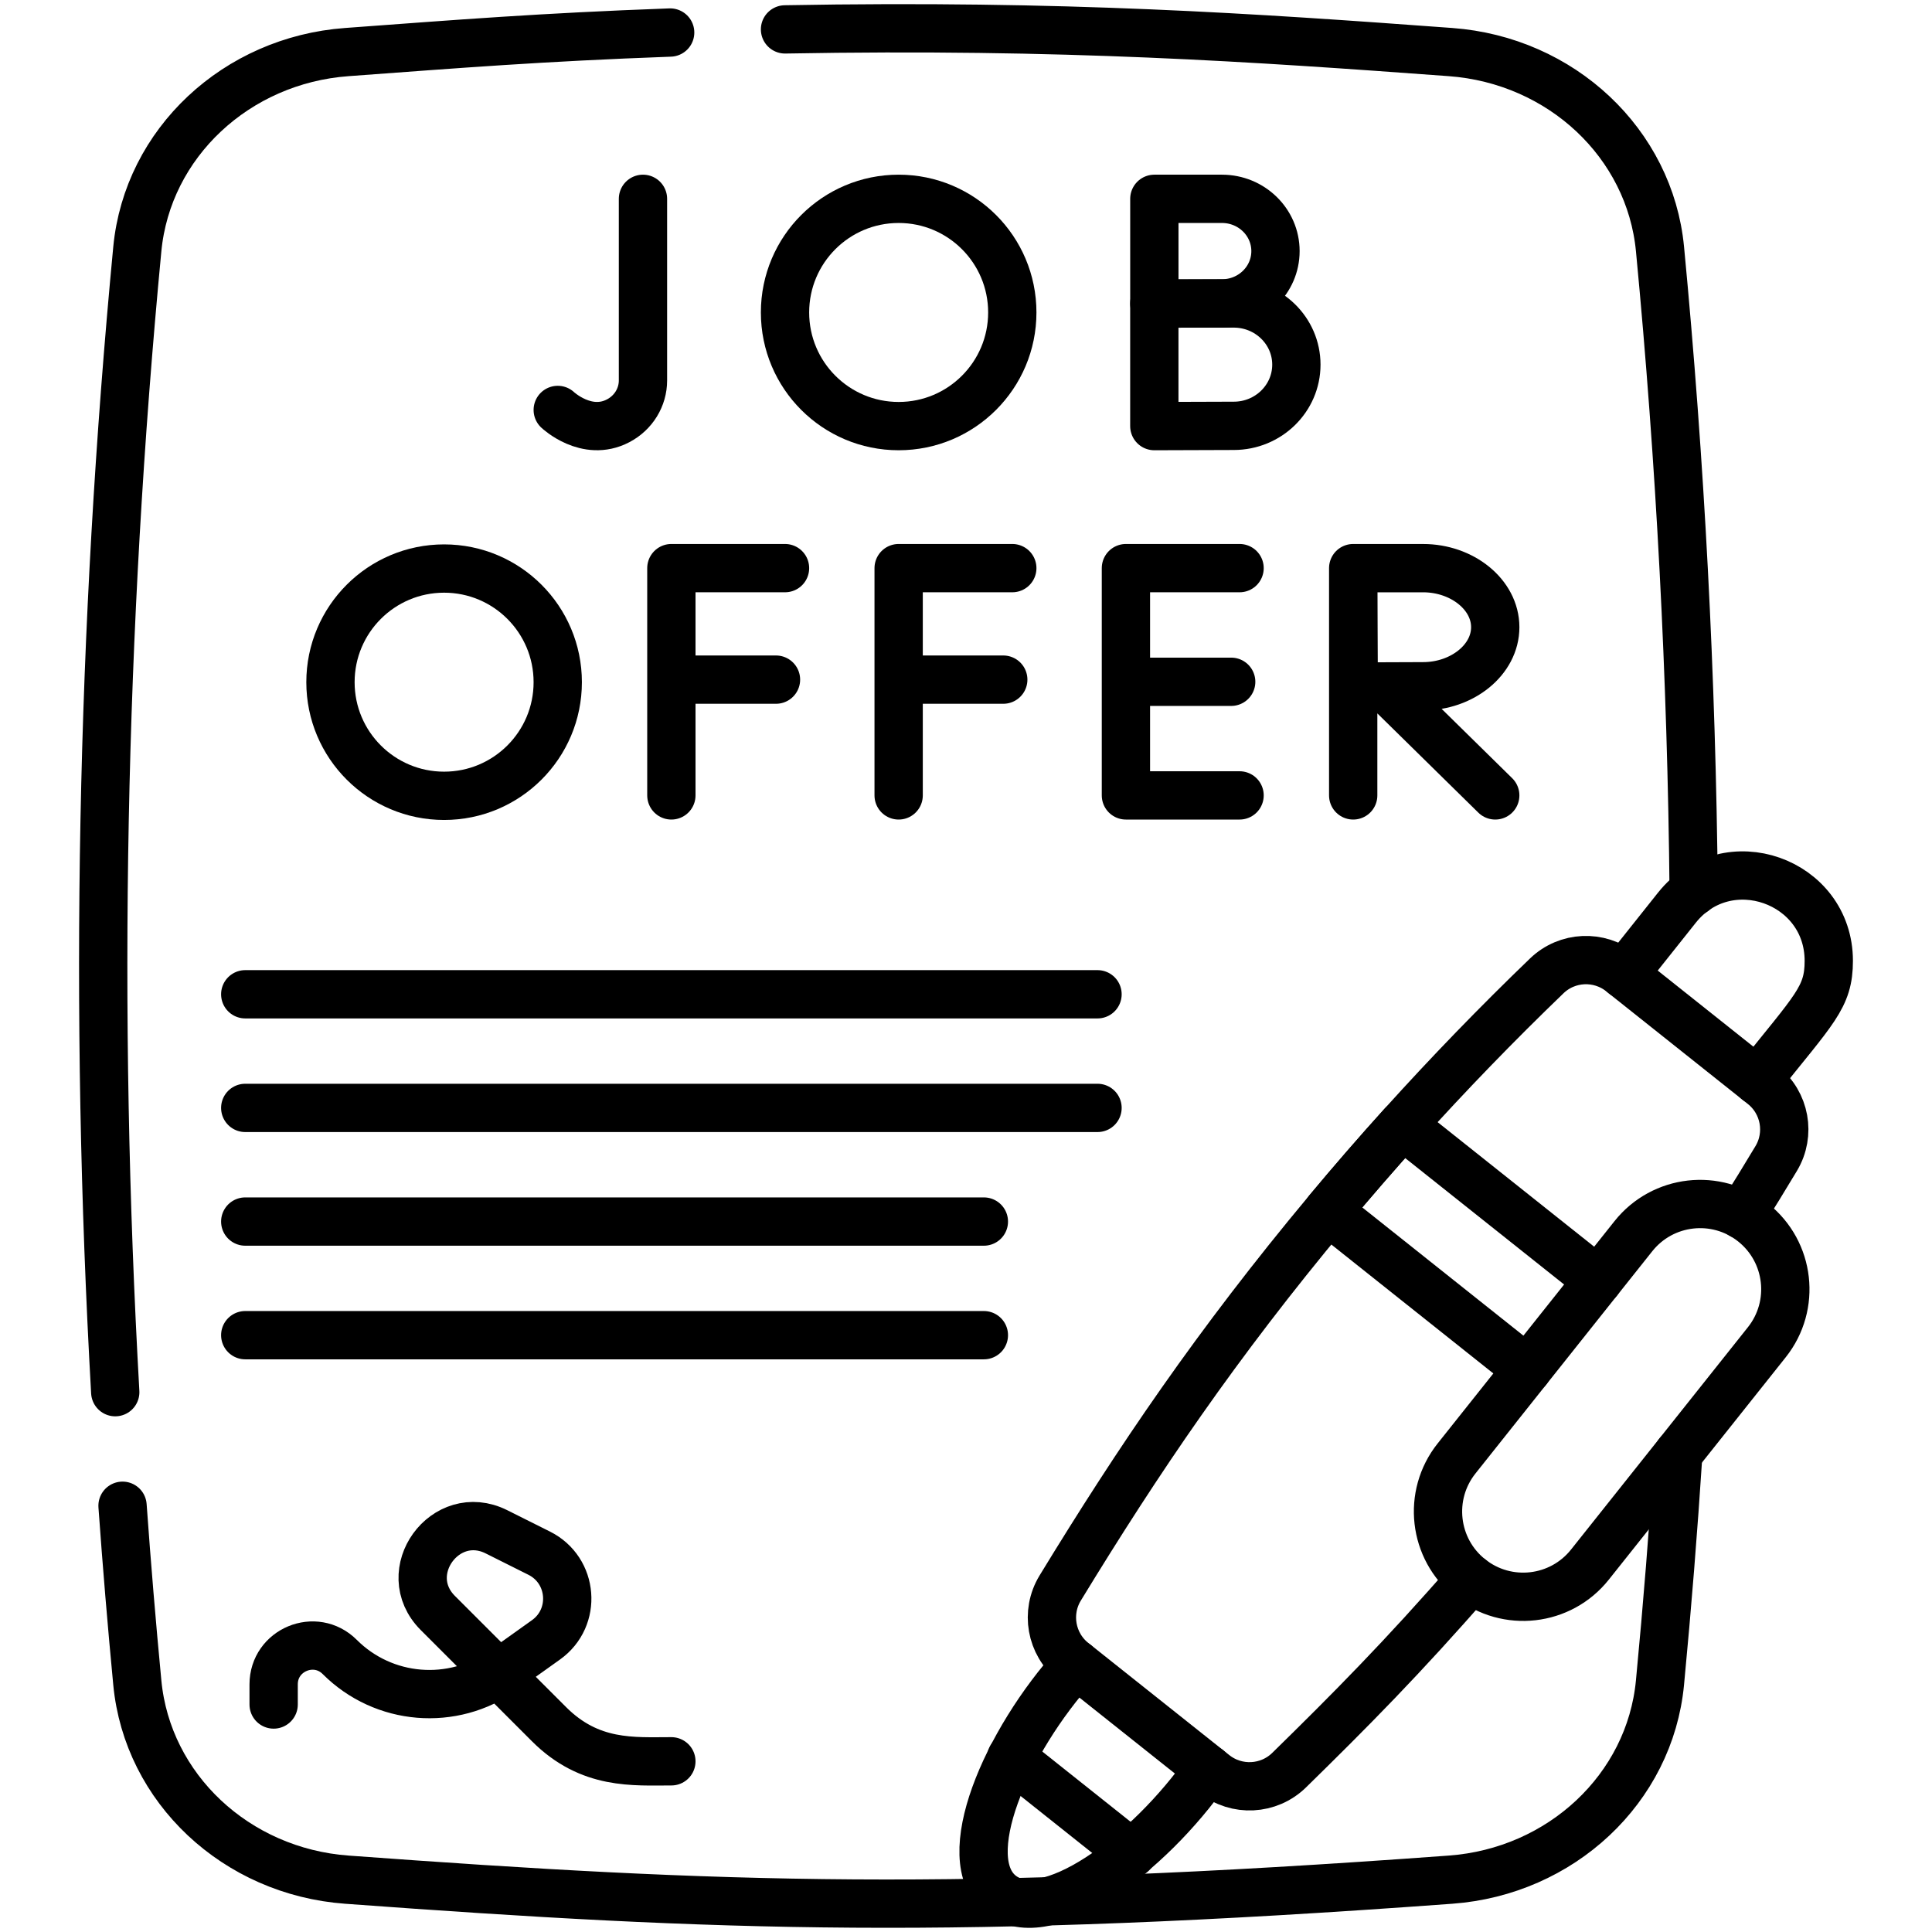
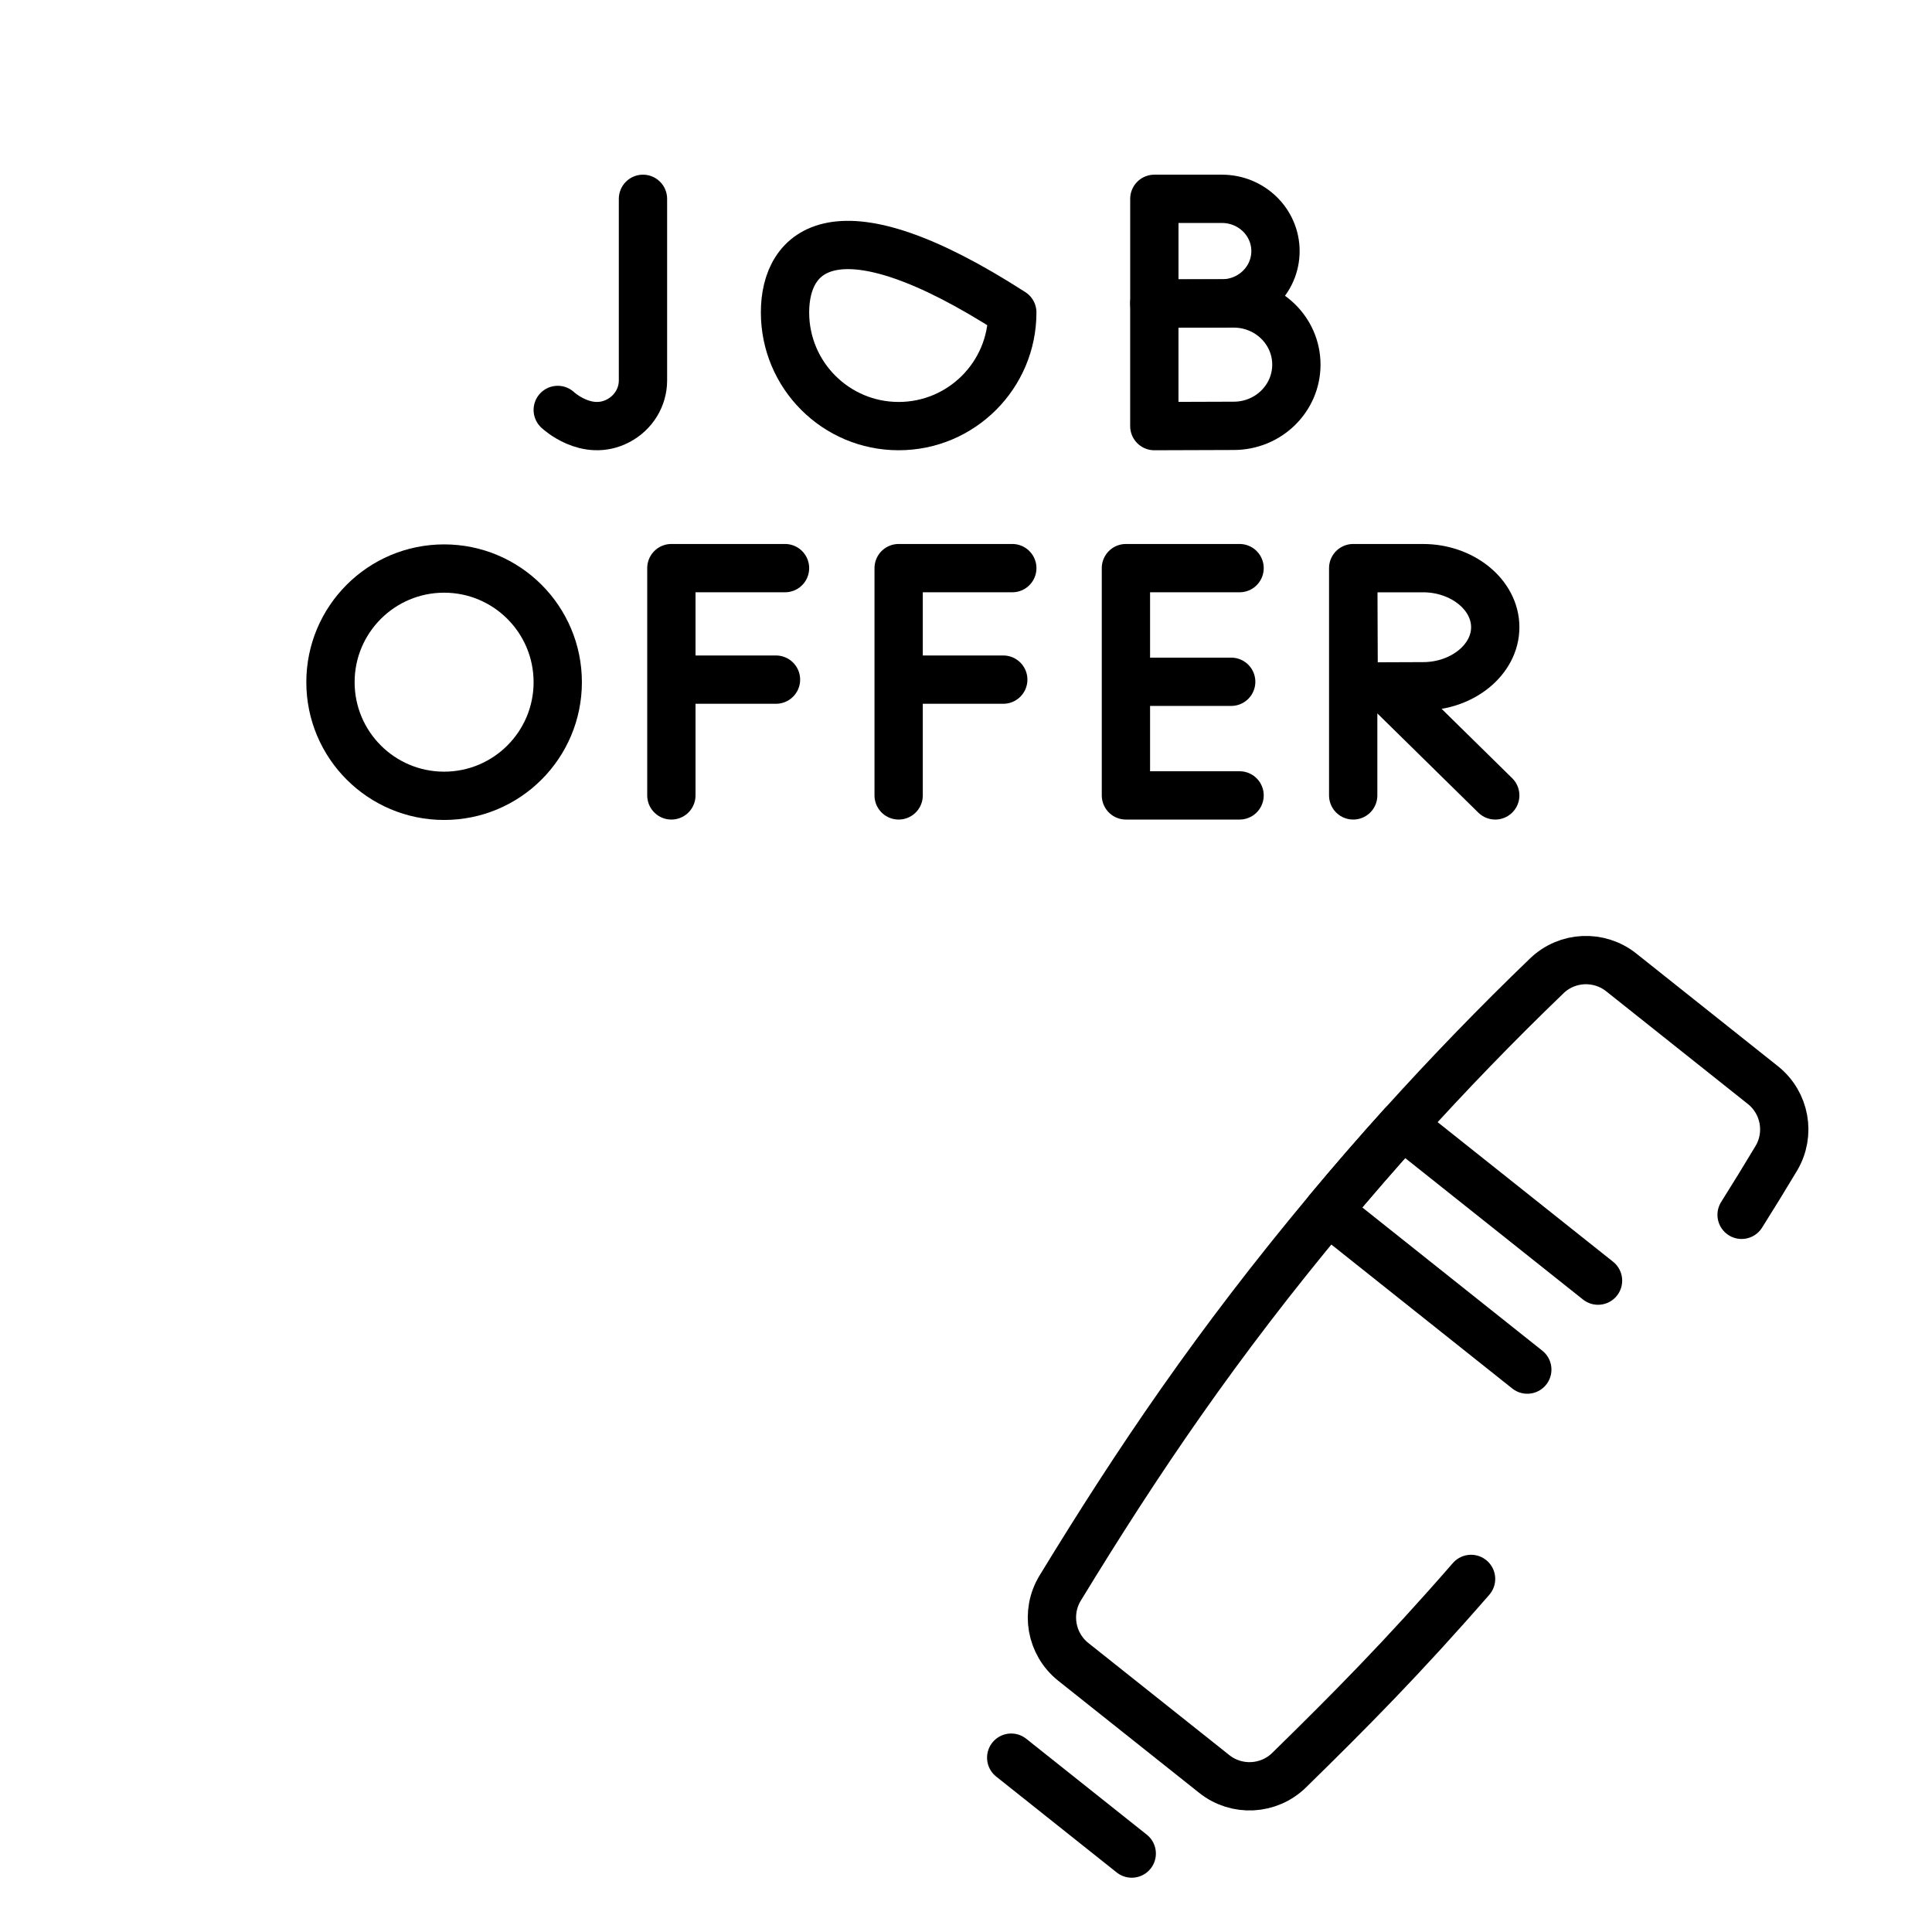
<svg xmlns="http://www.w3.org/2000/svg" width="80" height="80" viewBox="0 0 80 80" fill="none">
-   <path d="M32.506 1.217C44.062 1.007 51.986 1.563 60.059 2.156C64.653 2.492 68.319 5.938 68.737 10.311C69.582 19.165 70.047 28.042 70.132 36.923M4.772 57.647C3.88 41.868 4.186 26.044 5.686 10.311C6.107 5.922 9.789 2.489 14.364 2.156C19.086 1.809 22.373 1.544 27.75 1.347M69.496 60.186C69.291 63.353 69.038 66.517 68.736 69.678C68.316 74.067 64.634 77.5 60.059 77.833C39.634 79.333 29.824 78.969 14.363 77.833C9.77 77.497 6.103 74.051 5.686 69.678C5.453 67.237 5.249 64.795 5.074 62.35" stroke="black" stroke-width="2" stroke-miterlimit="10" stroke-linecap="round" stroke-linejoin="round" />
-   <path d="M50.03 73.258C47.526 76.847 43.301 79.928 41.437 78.449C39.578 76.968 41.63 72.145 44.562 68.91M67.238 40.349L69.436 37.587C71.516 34.974 75.726 36.46 75.726 39.787C75.726 41.307 75.129 41.769 72.761 44.744" stroke="black" stroke-width="2" stroke-miterlimit="10" stroke-linecap="round" stroke-linejoin="round" />
  <path d="M60.914 65.38C58.08 68.635 55.888 70.842 53.379 73.299C52.535 74.124 51.205 74.194 50.28 73.457L44.442 68.814C43.517 68.076 43.286 66.767 43.9 65.758C47.141 60.444 50.385 55.65 54.983 50.14C55.989 48.934 57.017 47.748 58.07 46.583C59.99 44.455 61.984 42.395 64.049 40.408C64.898 39.591 66.217 39.537 67.132 40.265L72.997 44.931C73.917 45.663 74.153 46.961 73.55 47.969C73.081 48.752 72.603 49.529 72.116 50.303" stroke="black" stroke-width="2" stroke-miterlimit="10" stroke-linecap="round" stroke-linejoin="round" />
  <path d="M66.171 53.028L58.07 46.583C57.018 47.748 55.989 48.934 54.983 50.14L63.242 56.712M46.863 76.752L41.872 72.781M23.095 16.975C23.095 16.975 24.291 18.106 25.593 17.426C26.236 17.091 26.624 16.445 26.624 15.754V8.233M52.815 10.398C52.815 11.594 51.822 12.563 50.598 12.563C49.99 12.563 47.799 12.573 47.799 12.573V8.233H50.598C51.822 8.233 52.815 9.202 52.815 10.398Z" stroke="black" stroke-width="2" stroke-miterlimit="10" stroke-linecap="round" stroke-linejoin="round" />
  <path d="M32.506 23.525H27.8V32.936M27.8 28.142H32.132M41.917 23.525H37.211V32.936M37.211 28.142H41.543M51.328 23.525H46.622V32.936H51.328M50.981 28.231H46.622M57.345 28.445L61.915 32.936M56.033 23.525V32.936M53.68 15.099C53.68 16.498 52.519 17.633 51.087 17.633C50.376 17.633 47.798 17.644 47.798 17.644V12.566H51.087C52.519 12.566 53.68 13.7 53.68 15.099ZM61.915 25.971C61.915 27.322 60.546 28.417 58.927 28.417C58.125 28.417 56.057 28.428 56.057 28.428C56.057 28.428 56.044 26.652 56.044 25.971C56.044 25.412 56.036 23.526 56.036 23.526H58.927C60.546 23.525 61.915 24.62 61.915 25.971Z" stroke="black" stroke-width="2" stroke-miterlimit="10" stroke-linecap="round" stroke-linejoin="round" />
  <path d="M18.39 32.953C20.988 32.953 23.095 30.846 23.095 28.248C23.095 25.649 20.988 23.542 18.39 23.542C15.791 23.542 13.684 25.649 13.684 28.248C13.684 30.846 15.791 32.953 18.39 32.953Z" stroke="black" stroke-width="2" stroke-miterlimit="10" stroke-linecap="round" stroke-linejoin="round" />
-   <path d="M37.211 17.644C39.81 17.644 41.917 15.537 41.917 12.938C41.917 10.339 39.81 8.233 37.211 8.233C34.612 8.233 32.506 10.339 32.506 12.938C32.506 15.537 34.612 17.644 37.211 17.644Z" stroke="black" stroke-width="2" stroke-miterlimit="10" stroke-linecap="round" stroke-linejoin="round" />
-   <path d="M10.155 41.171H45.446M10.155 45.876H45.446M10.155 50.582H40.74M10.155 55.287H40.74M11.331 70.58V69.746C11.331 68.317 13.059 67.602 14.069 68.612C15.883 70.426 18.744 70.663 20.831 69.171L22.609 67.902C23.897 66.982 23.743 65.022 22.327 64.314L20.556 63.428C18.443 62.372 16.447 65.108 18.131 66.792L22.734 71.395C24.433 73.094 26.234 72.932 27.8 72.932M60.877 65.352C59.351 64.138 59.099 61.918 60.312 60.393L67.636 51.187C68.85 49.662 71.07 49.409 72.595 50.623C74.12 51.836 74.373 54.056 73.159 55.581L65.835 64.787C64.622 66.312 62.402 66.565 60.877 65.352Z" stroke="black" stroke-width="2" stroke-miterlimit="10" stroke-linecap="round" stroke-linejoin="round" />
+   <path d="M37.211 17.644C39.81 17.644 41.917 15.537 41.917 12.938C34.612 8.233 32.506 10.339 32.506 12.938C32.506 15.537 34.612 17.644 37.211 17.644Z" stroke="black" stroke-width="2" stroke-miterlimit="10" stroke-linecap="round" stroke-linejoin="round" />
</svg>